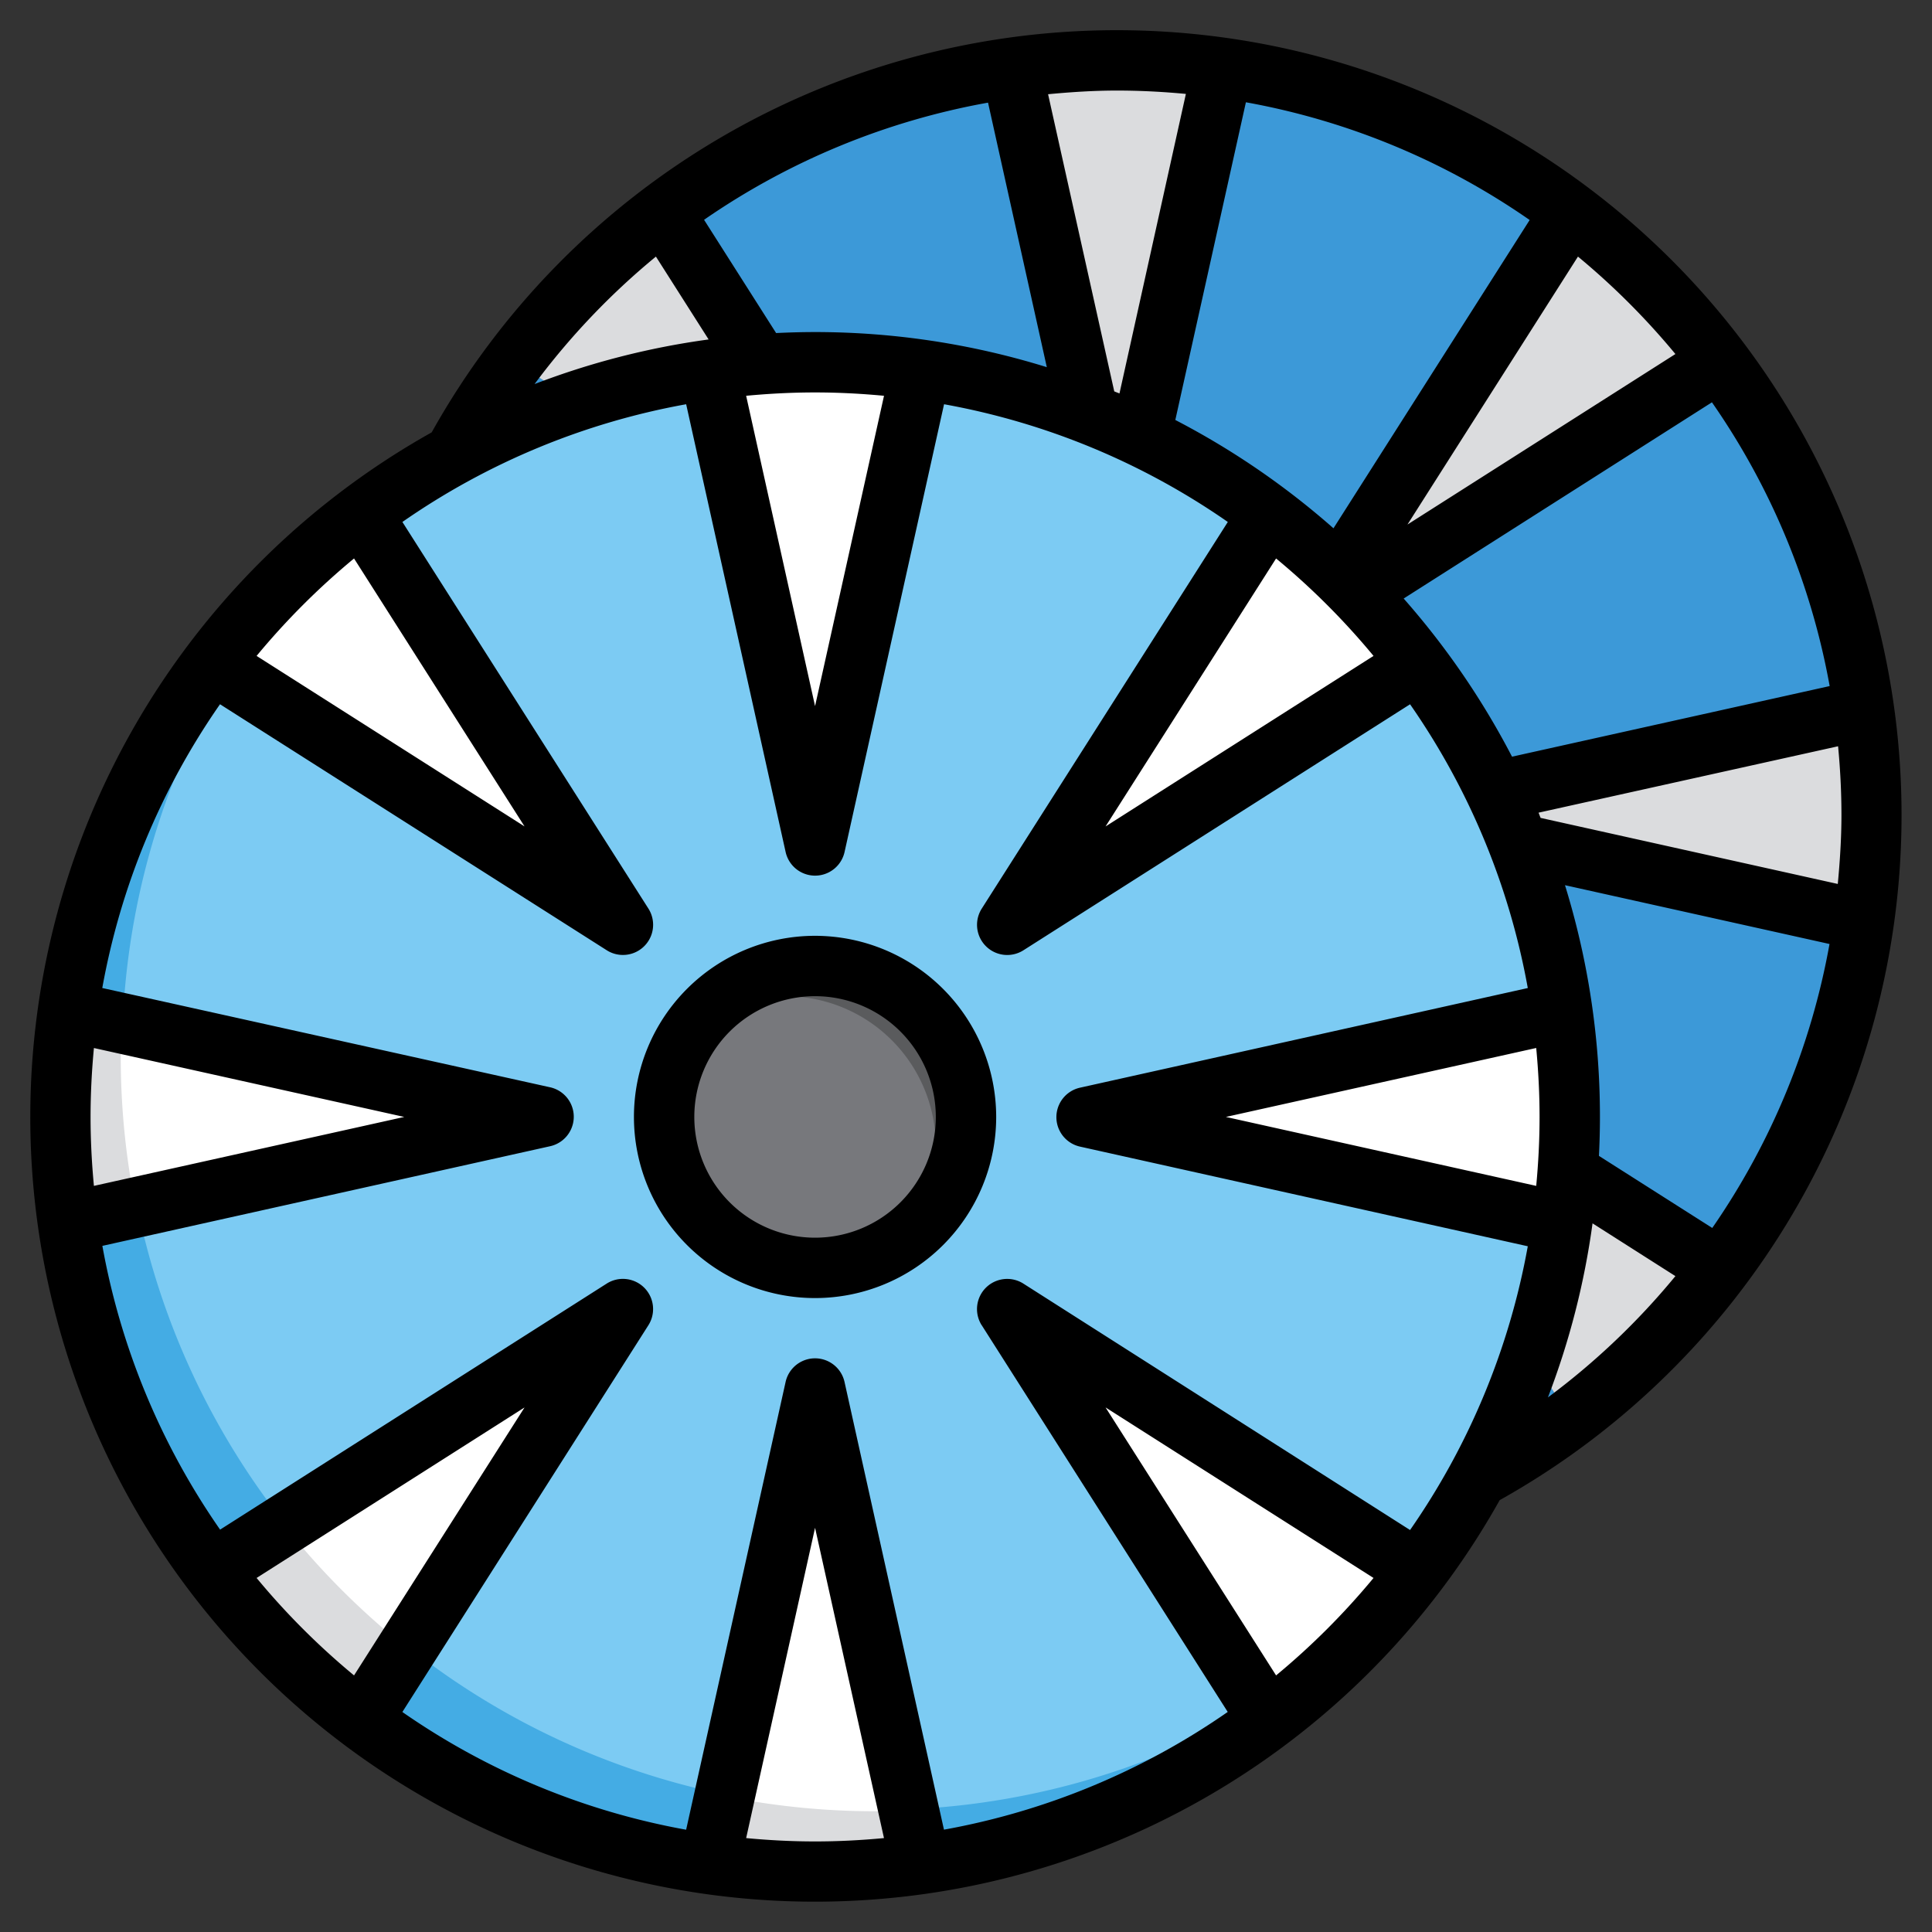
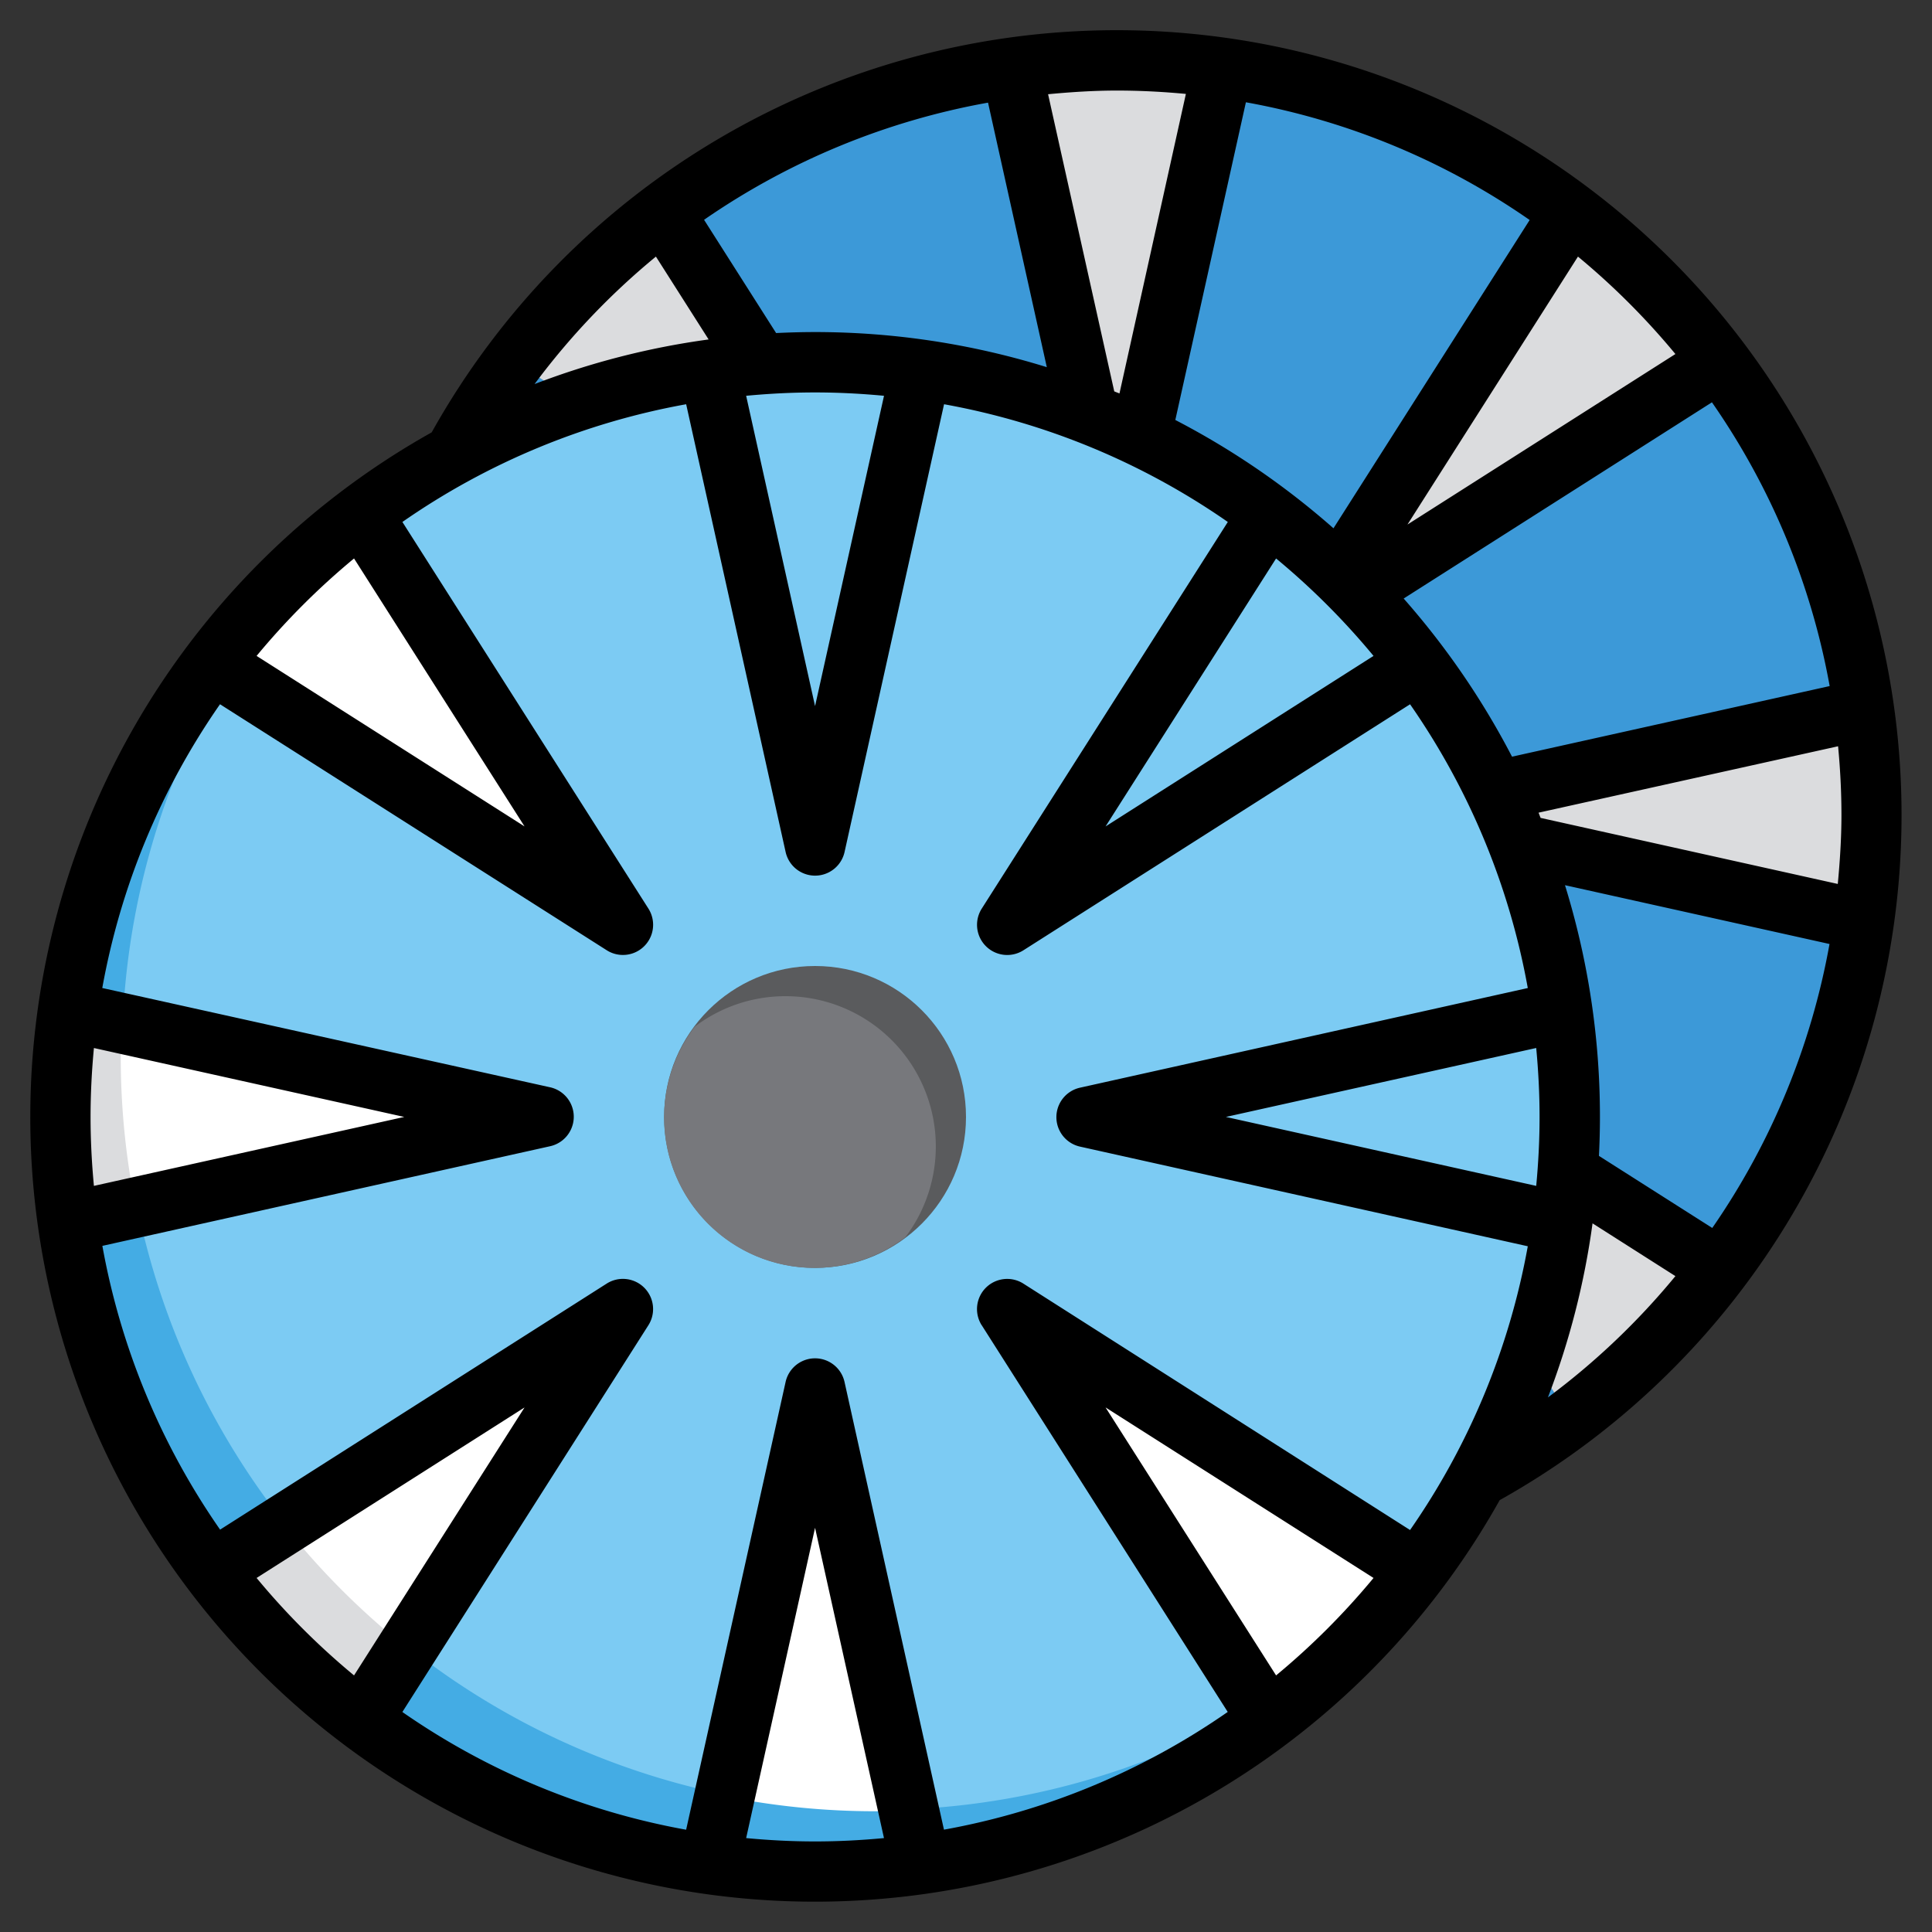
<svg xmlns="http://www.w3.org/2000/svg" id="contact-lens-fashion" viewBox="0 0 64 64">
  <rect x="0" y="0" width="64" height="64" fill="#333333" stroke="none" />
  <g>
    <circle fill="#2b78bf" r="25" cy="27" cx="37" />
    <path d="M37,2A24.9,24.9,0,0,0,20.353,8.353,25,25,0,0,0,55.647,43.647,25,25,0,0,0,37,2Z" fill="#3c99d8" />
-     <circle fill="#5a5b5d" r="5" cy="27" cx="37" />
    <path d="M12.249,23.5a24.723,24.723,0,0,0,0,7L28,27Z" fill="#dbdcde" />
    <path d="M21.972,7.021a25.156,25.156,0,0,0-4.95,4.951l13.614,8.664Z" fill="#999a9e" />
    <path d="M40.5 2.249a24.723 24.723 0 00-7 0L37 18zM56.978 11.972a25.124 25.124 0 00-4.95-4.95L43.364 20.636zM61.751 30.5a24.723 24.723 0 000-7L46 27z" fill="#dbdcde" />
    <path d="M52.028,46.978a25.124,25.124,0,0,0,4.95-4.95L43.364,33.364Z" fill="#999a9e" />
    <path d="M17.021 42.028a25.156 25.156 0 004.951 4.95l8.664-13.614zM33.5 51.751a24.723 24.723 0 007 0L37 36z" fill="#dbdcde" />
    <path d="M14.052,23.9c-.016.367-.052.729-.052,1.1a25.116,25.116,0,0,0,.5,5L28,27Z" fill="#fff" />
    <path d="M21.976 7.028q-.792.6-1.536 1.254c-.041.037-.08.077-.121.114A25.165 25.165 0 0017.5 12.275l13.139 8.361zM43.364 33.364L51.725 46.5a25.222 25.222 0 003.88-2.822c.036-.041.076-.08.112-.121q.657-.743 1.255-1.536z" fill="#dbdcde" />
    <path d="M19.4 40.513A25.169 25.169 0 0023.487 44.6l7.149-11.233zM34 49.5a25.116 25.116 0 005 .5c.371 0 .733-.036 1.1-.052L37 36z" fill="#fff" />
    <path d="M36,23a4.959,4.959,0,0,0-2.988,1.012,4.979,4.979,0,0,0,6.976,6.976A4.979,4.979,0,0,0,36,23Z" fill="#77787c" />
    <circle fill="#44ace4" r="25" cy="37" cx="27" />
    <path d="M27,12a24.9,24.9,0,0,0-16.647,6.353A25,25,0,0,0,45.647,53.647,25,25,0,0,0,27,12Z" fill="#7ccbf3" />
    <circle fill="#5a5b5d" r="5" cy="37" cx="27" />
    <path d="M2.249 33.5a24.723 24.723 0 000 7L18 37zM11.972 17.021a25.156 25.156 0 00-4.95 4.951l13.614 8.664z" fill="#dbdcde" />
-     <path d="M30.5 12.249a24.723 24.723 0 00-7 0L27 28zM46.978 21.972a25.124 25.124 0 00-4.95-4.95L33.364 30.636zM51.751 40.5a24.723 24.723 0 000-7L36 37z" fill="#fff" />
-     <path d="M42.028 56.978a25.124 25.124 0 004.95-4.95L33.364 43.364zM7.021 52.028a25.156 25.156 0 004.951 4.95l8.664-13.614zM23.5 61.751a24.723 24.723 0 007 0L27 46z" fill="#dbdcde" />
+     <path d="M42.028 56.978a25.124 25.124 0 004.95-4.95L33.364 43.364zM7.021 52.028a25.156 25.156 0 004.951 4.95l8.664-13.614zM23.5 61.751L27 46z" fill="#dbdcde" />
    <path d="M4.052 33.9C4.036 34.267 4 34.629 4 35a25.116 25.116 0 00.5 5L18 37zM11.976 17.028q-.792.6-1.536 1.254c-.041.037-.08.077-.121.114A25.165 25.165 0 007.5 22.275l13.139 8.361zM33.364 43.364L41.725 56.5a25.222 25.222 0 003.88-2.822c.036-.041.076-.08.112-.121q.657-.743 1.255-1.536zM9.4 50.513A25.169 25.169 0 0013.487 54.6l7.149-11.233zM24 59.5a25.116 25.116 0 005 .5c.371 0 .733-.036 1.1-.052L27 46z" fill="#fff" />
    <path d="M26,33a4.959,4.959,0,0,0-2.988,1.012,4.979,4.979,0,0,0,6.976,6.976A4.979,4.979,0,0,0,26,33Z" fill="#77787c" />
-     <path d="M27,31a6,6,0,1,0,6,6A6.006,6.006,0,0,0,27,31Zm0,10a4,4,0,1,1,4-4A4,4,0,0,1,27,41Z" />
    <path d="M37,1A26,26,0,0,0,14.3,14.323,25.992,25.992,0,1,0,49.679,49.694,26,26,0,0,0,37,1ZM55.5,11.728l-8.876,5.648L52.272,8.5A24.251,24.251,0,0,1,55.5,11.728ZM61,27c0,.768-.05,1.527-.121,2.282l-9.844-2.188c-.024-.057-.045-.116-.069-.173l9.923-2.2C60.96,25.468,61,26.229,61,27ZM32.521,43.9,40.67,56.71a23.875,23.875,0,0,1-9.4,3.9L27.977,45.783a1,1,0,0,0-1.954,0L22.729,60.612a23.873,23.873,0,0,1-9.4-3.9L21.479,43.9a1,1,0,0,0-1.38-1.38L7.291,50.671a23.862,23.862,0,0,1-3.9-9.4l14.829-3.3a1,1,0,0,0,0-1.954L3.388,32.729a23.873,23.873,0,0,1,3.9-9.4L20.1,31.479a1,1,0,0,0,1.38-1.38l-8.15-12.808a23.873,23.873,0,0,1,9.4-3.9l3.294,14.829a1,1,0,0,0,1.954,0l3.295-14.829a23.871,23.871,0,0,1,9.4,3.9L32.521,30.1a1,1,0,0,0,1.38,1.38L46.71,23.33a23.871,23.871,0,0,1,3.9,9.4l-14.829,3.3a1,1,0,0,0,0,1.954l14.829,3.3a23.871,23.871,0,0,1-3.9,9.4L33.9,42.521a1,1,0,0,0-1.38,1.38ZM3,37c0-.77.04-1.531.111-2.283L13.391,37,3.111,39.284C3.04,38.532,3,37.771,3,37ZM45.5,21.728l-8.877,5.649L42.272,18.5A24.251,24.251,0,0,1,45.5,21.728Zm-6.566-7.816L41.272,3.388a23.871,23.871,0,0,1,9.4,3.9L44.173,17.5A26.118,26.118,0,0,0,38.934,13.912ZM27,13c.771,0,1.532.04,2.284.111L27,23.391l-2.283-10.28C25.469,13.04,26.23,13,27,13Zm0-2c-.433,0-.862.012-1.29.033L23.323,7.281A23.99,23.99,0,0,1,32.73,3.4l1.947,8.763A25.9,25.9,0,0,0,27,11ZM51,37c0,.771-.04,1.532-.111,2.284L40.609,37l10.28-2.284C50.96,35.468,51,36.229,51,37Zm.842-7.677,8.763,1.948a23.966,23.966,0,0,1-3.884,9.407L52.967,38.29c.021-.428.033-.857.033-1.29A25.907,25.907,0,0,0,51.842,29.323Zm-1.754-4.257a26.118,26.118,0,0,0-3.59-5.239l10.212-6.5a23.871,23.871,0,0,1,3.9,9.4ZM39.284,3.111l-2.2,9.923c-.057-.024-.116-.045-.173-.069L34.719,3.121C35.473,3.05,36.233,3,37,3S38.532,3.04,39.284,3.111ZM21.728,8.5l1.746,2.745a25.762,25.762,0,0,0-5.766,1.478A24,24,0,0,1,21.728,8.5Zm-10,10,5.648,8.876L8.5,21.728A24.251,24.251,0,0,1,11.728,18.5ZM8.5,52.272l8.876-5.648L11.728,55.5A24.251,24.251,0,0,1,8.5,52.272Zm16.217,8.617L27,50.61l2.283,10.279C28.531,60.96,27.77,61,27,61S25.469,60.96,24.717,60.889ZM42.272,55.5l-5.649-8.877L45.5,52.272A24.251,24.251,0,0,1,42.272,55.5Zm9.005-9.209a25.748,25.748,0,0,0,1.478-5.766L55.5,42.273A24,24,0,0,1,51.277,46.291Z" />
  </g>
</svg>